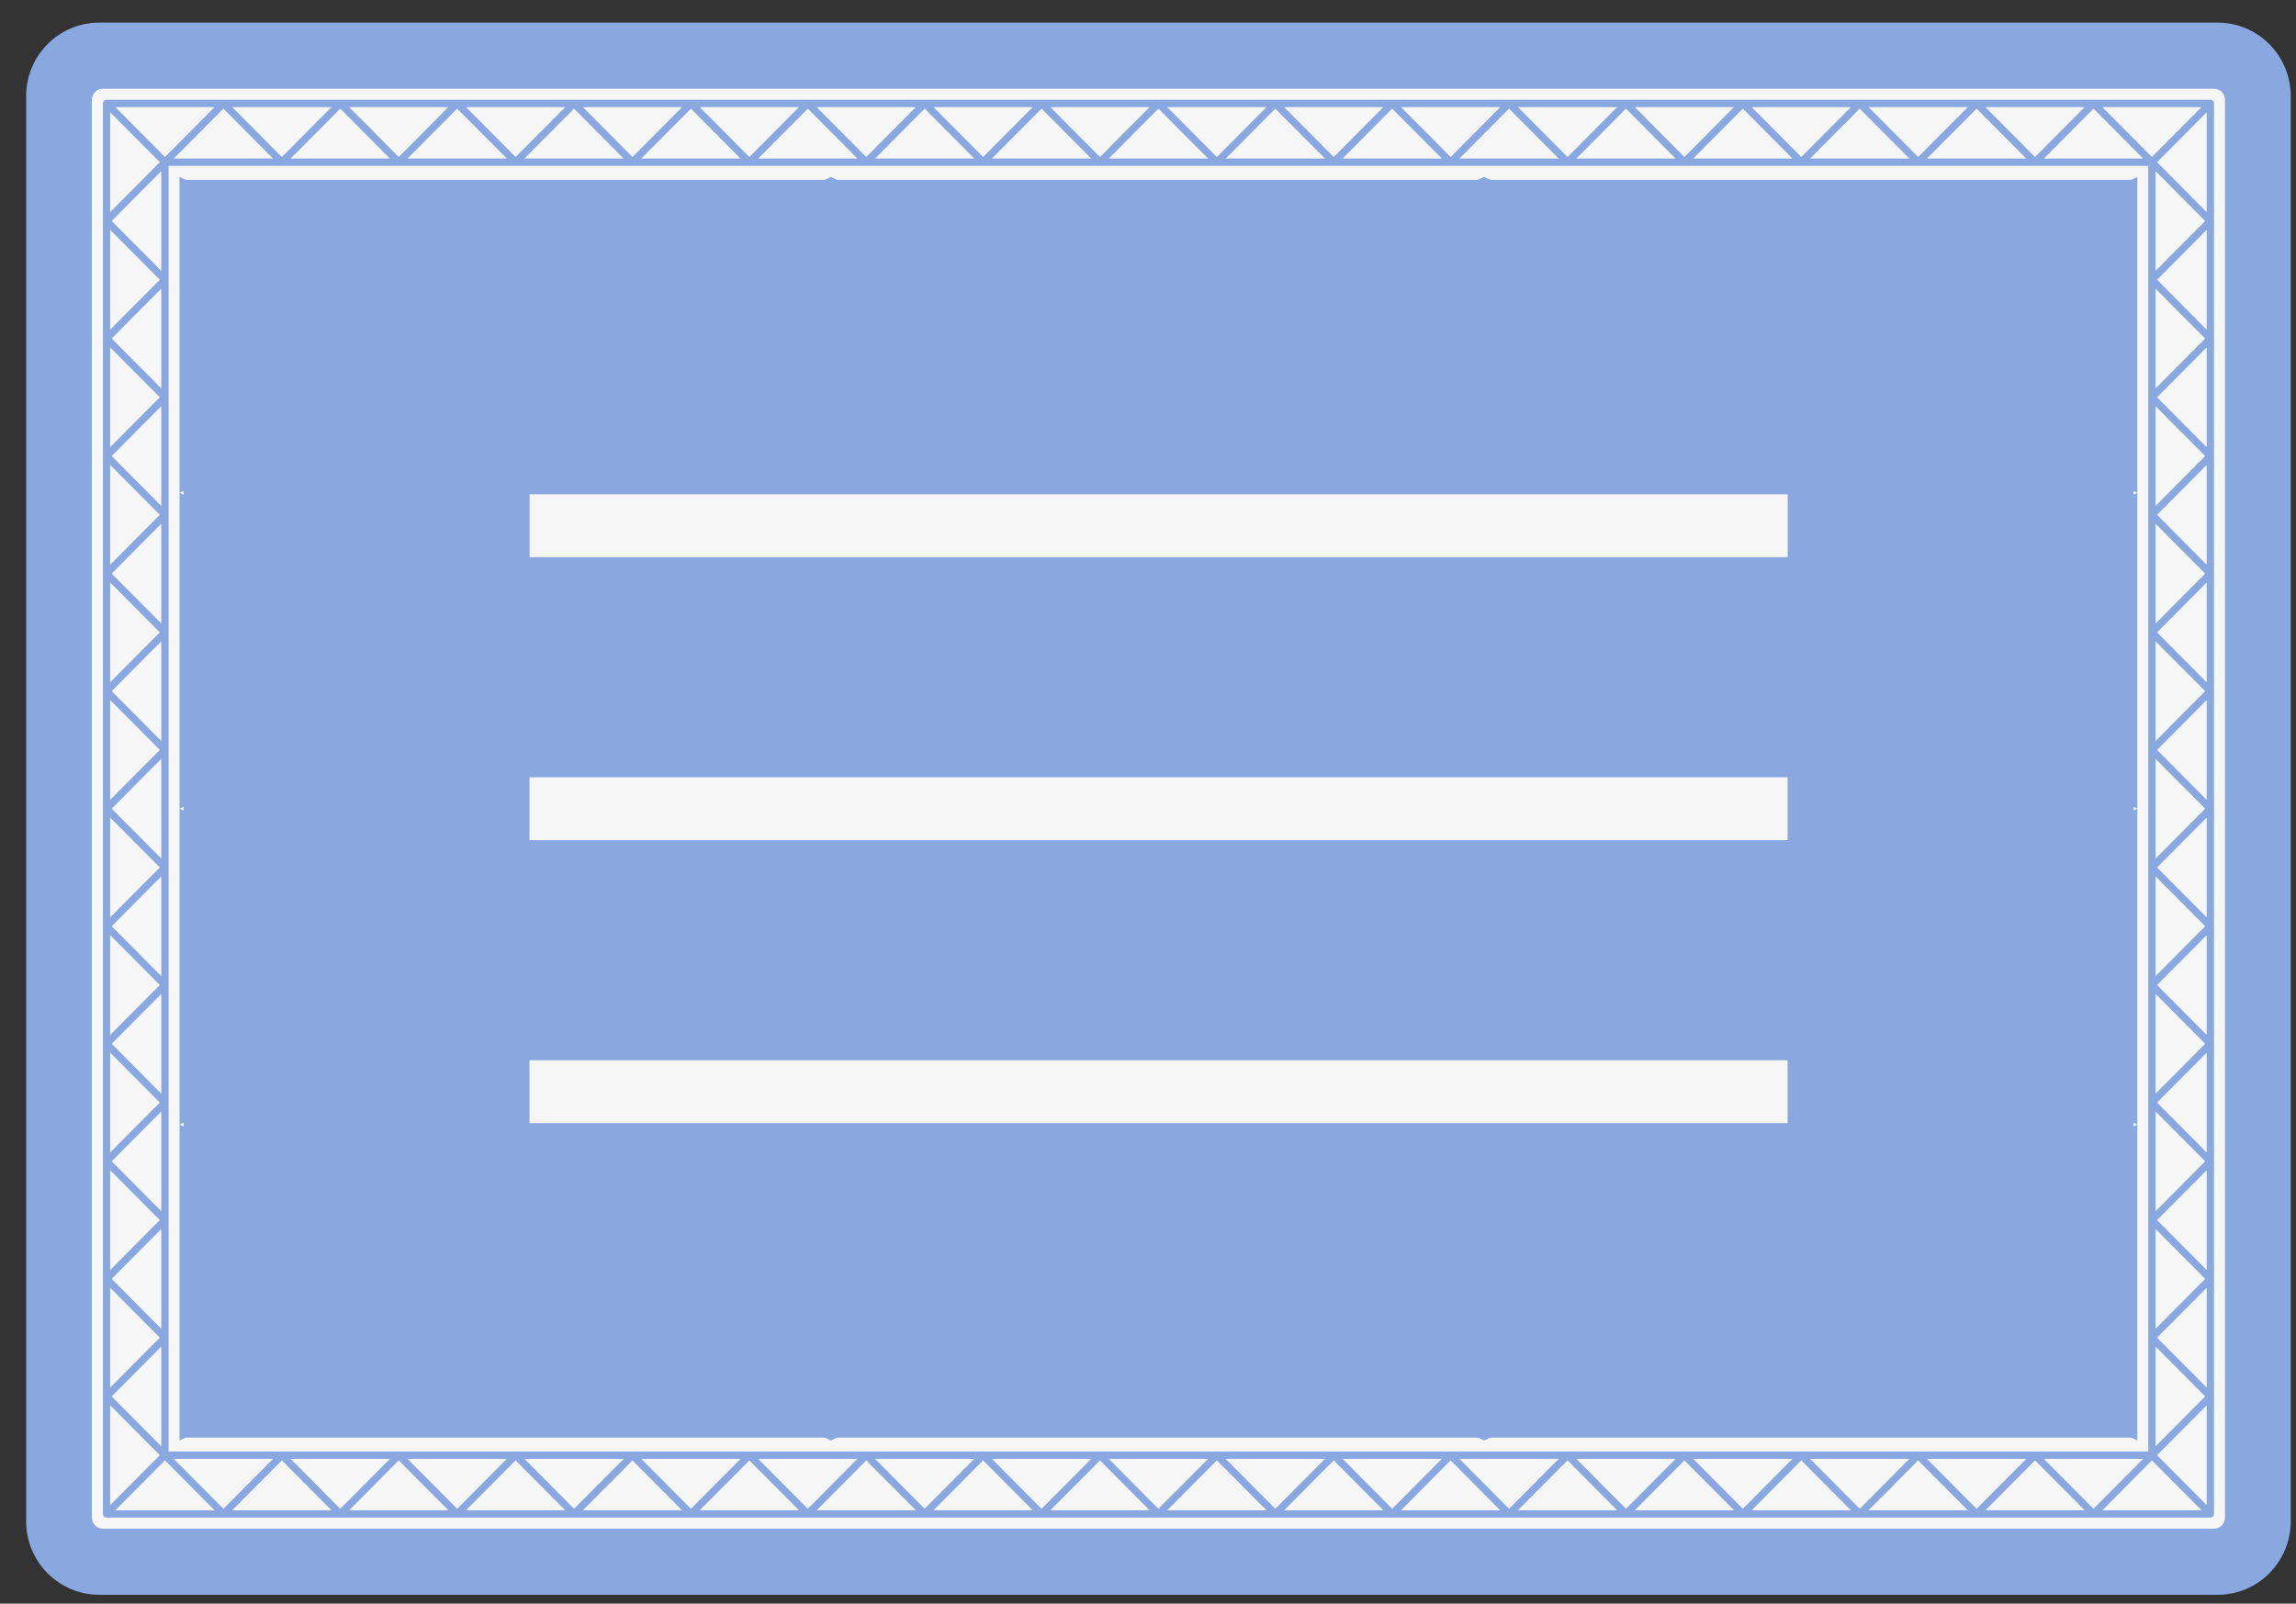
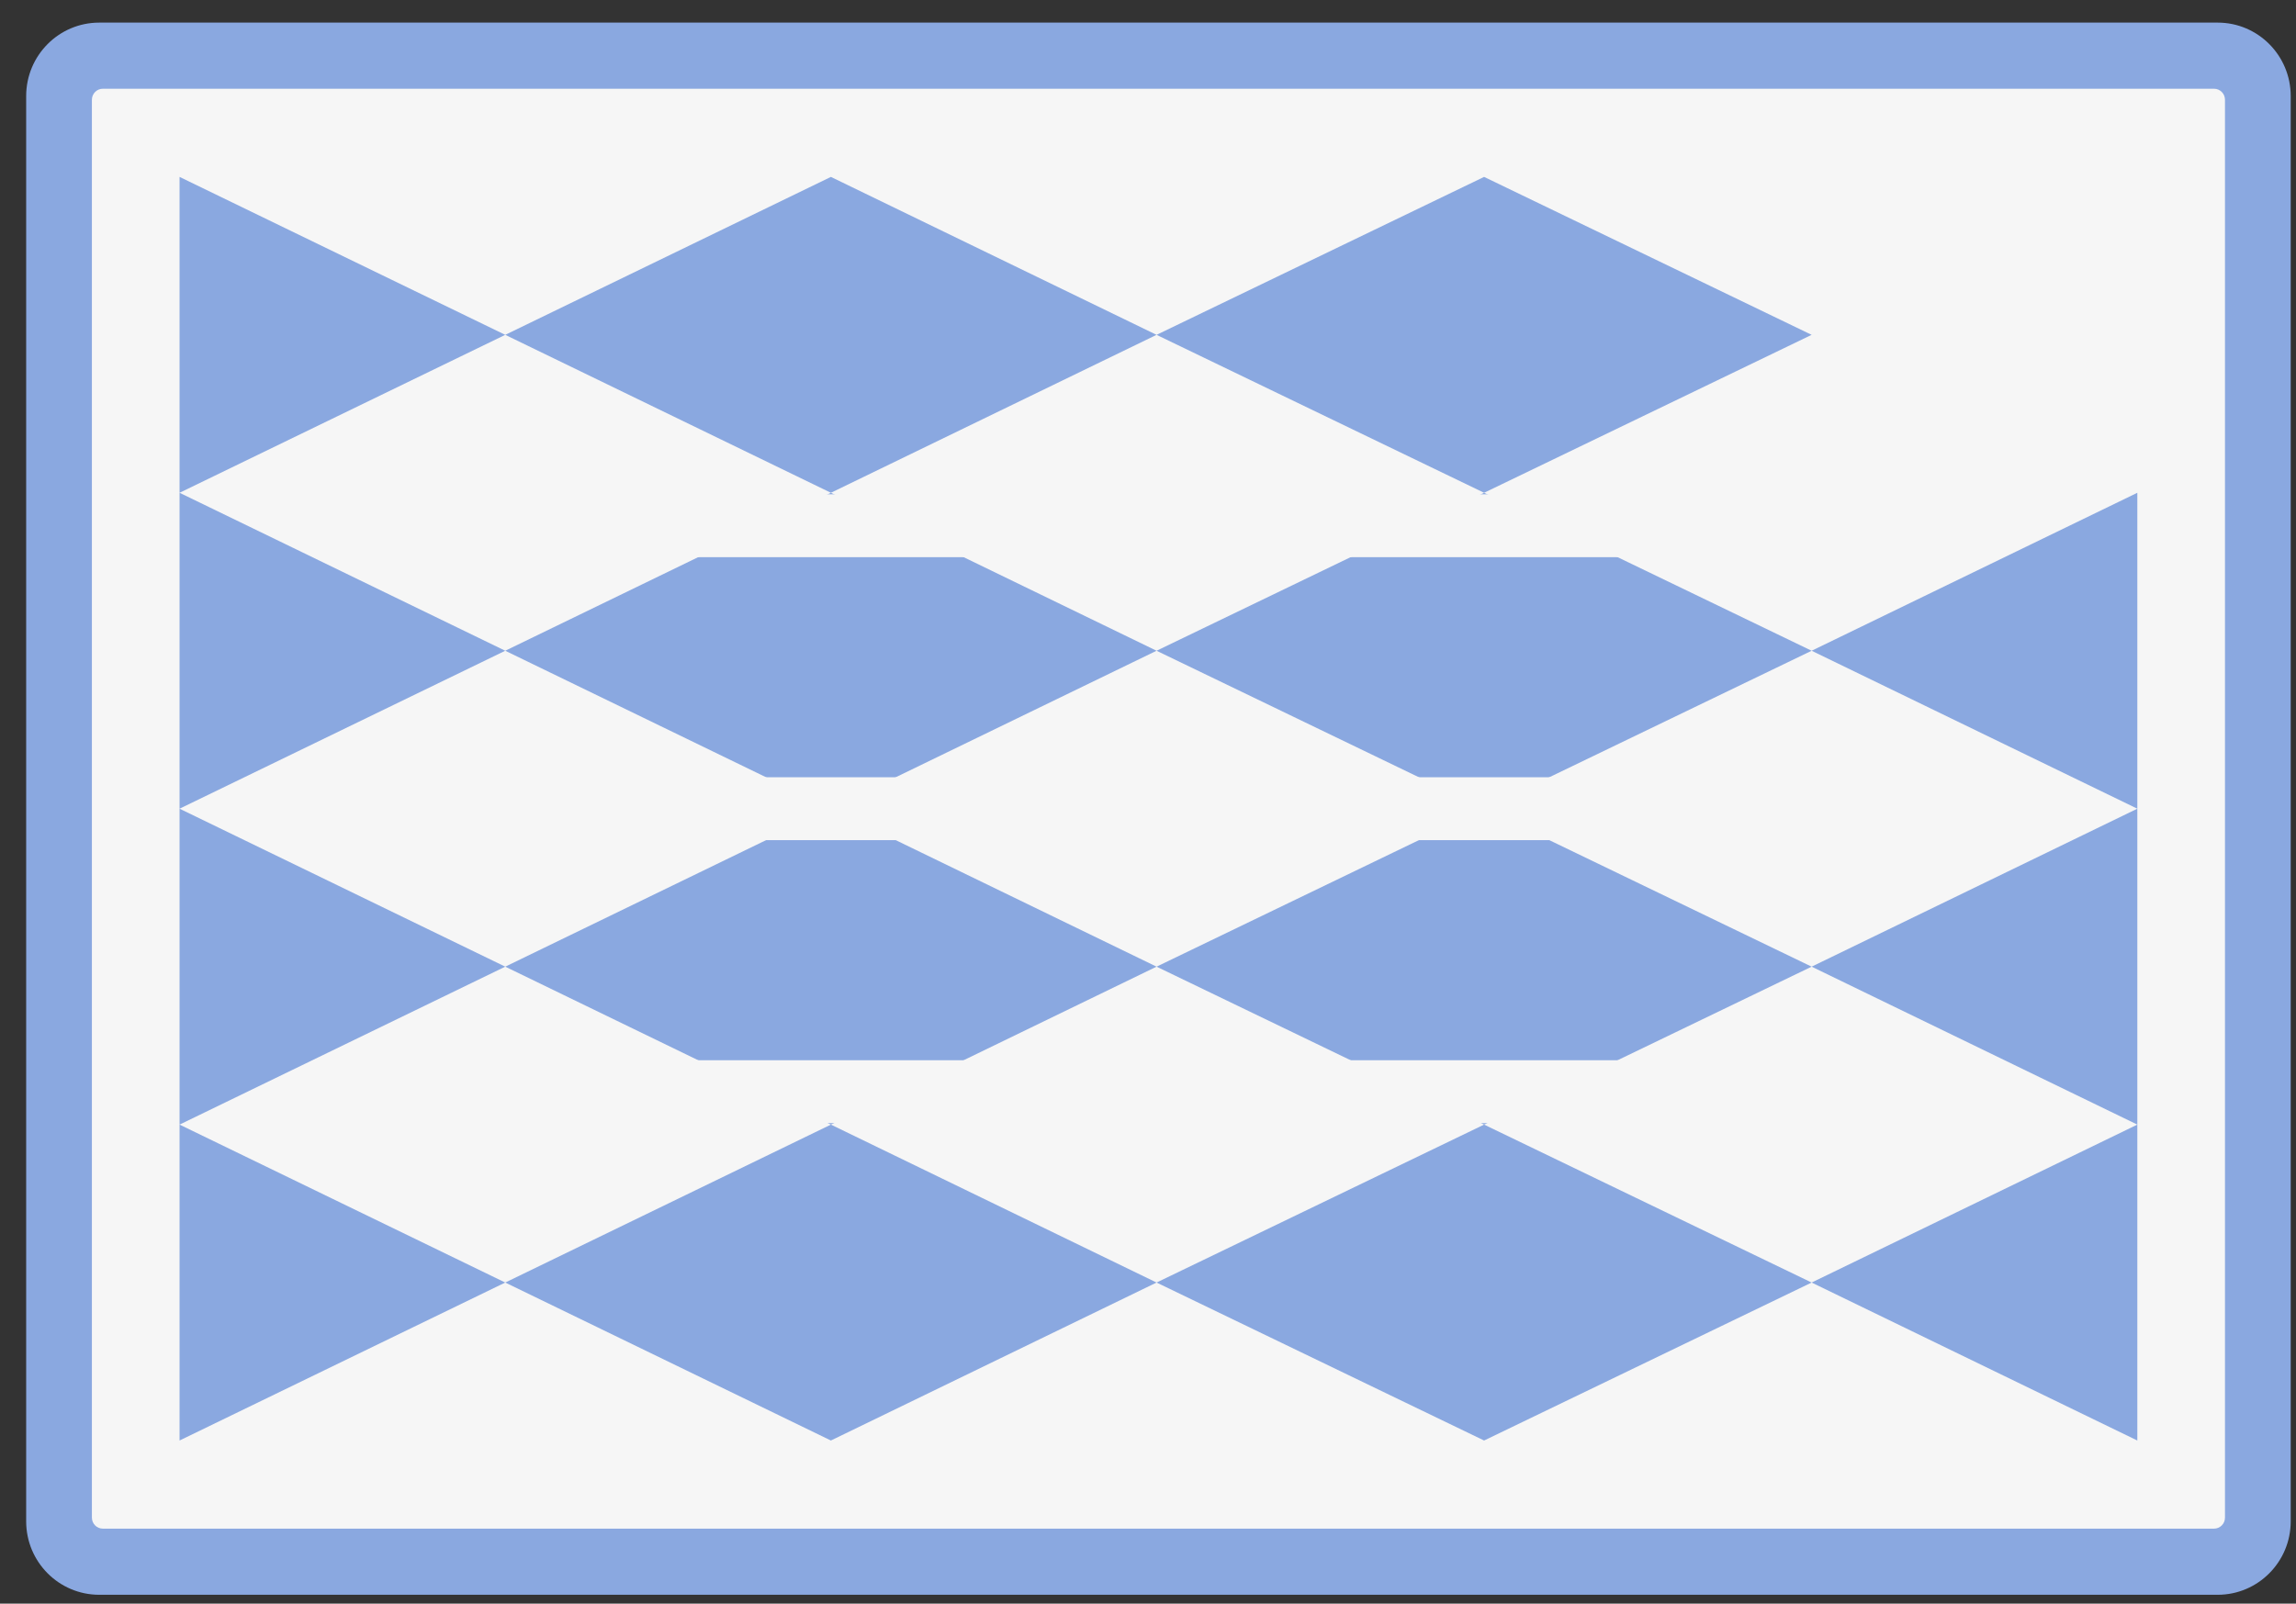
<svg xmlns="http://www.w3.org/2000/svg" width="73" height="51" viewBox="0 0 73 51" fill="none">
  <rect x="0" y="0" width="73" height="51" fill="#333333" stroke="none" />
  <path d="M0.832 3.056C0.832 1.765 1.872 0.719 3.155 0.719H70.51C71.792 0.719 72.832 1.765 72.832 3.056V48.383C72.832 49.673 71.792 50.719 70.51 50.719H3.155C1.872 50.719 0.832 49.673 0.832 48.383V3.056Z" fill="#8AA8E0" />
  <path d="M3.271 48.616C3.078 48.616 2.922 48.459 2.922 48.266V3.173C2.922 2.979 3.078 2.822 3.271 2.822H70.393C70.586 2.822 70.742 2.979 70.742 3.173V48.266C70.742 48.459 70.586 48.616 70.393 48.616H3.271Z" fill="#F6F6F6" />
  <path d="M5.245 5.158H68.419V46.28H5.245V5.158Z" fill="#F6F6F6" />
  <path d="M26.418 35.766L36.772 40.789L26.418 45.813L16.064 40.789" fill="#8AA8E0" />
  <path d="M47.186 35.766L57.6 40.789L47.186 45.813L36.772 40.789" fill="#8AA8E0" />
  <path d="M26.418 25.719L36.772 30.743L26.418 35.766L16.064 30.743" fill="#8AA8E0" />
  <path d="M47.186 25.719L57.6 30.743L47.186 35.766L36.772 30.743" fill="#8AA8E0" />
  <path d="M26.418 15.672L36.772 20.696L26.418 25.719L16.064 20.696" fill="#8AA8E0" />
  <path d="M47.186 15.672L57.6 20.696L47.186 25.719L36.772 20.696" fill="#8AA8E0" />
  <path d="M26.418 5.626L36.772 10.649L26.418 15.672L16.064 10.649" fill="#8AA8E0" />
  <path d="M47.186 5.626L57.6 10.649L47.186 15.672L36.772 10.649" fill="#8AA8E0" />
  <path fill-rule="evenodd" clip-rule="evenodd" d="M67.955 35.766L57.6 40.789L67.955 45.813V35.766Z" fill="#8AA8E0" />
  <path fill-rule="evenodd" clip-rule="evenodd" d="M67.955 25.719L57.6 30.743L67.955 35.766V25.719Z" fill="#8AA8E0" />
  <path fill-rule="evenodd" clip-rule="evenodd" d="M67.955 15.672L57.6 20.696L67.955 25.719V15.672Z" fill="#8AA8E0" />
-   <path fill-rule="evenodd" clip-rule="evenodd" d="M67.955 5.626L57.6 10.649L67.955 15.672V5.626Z" fill="#8AA8E0" />
  <path d="M16.064 40.789L5.709 35.766V45.813L16.064 40.789Z" fill="#8AA8E0" />
  <path d="M16.064 30.743L5.709 25.719V35.766L16.064 30.743Z" fill="#8AA8E0" />
  <path d="M16.064 20.696L5.709 15.672V25.719L16.064 20.696Z" fill="#8AA8E0" />
  <path d="M16.064 10.649L5.709 5.626V15.672L16.064 10.649Z" fill="#8AA8E0" />
-   <path d="M70.161 6.746V3.571L68.583 5.158L70.161 6.746ZM70.161 10.484V7.31L68.583 8.897L70.161 10.484ZM70.161 14.222V11.048L68.583 12.635L70.161 14.222ZM70.161 17.961V14.786L68.583 16.373L70.161 17.961ZM70.161 21.699V18.525L68.583 20.112L70.161 21.699ZM70.161 25.437V22.263L68.583 23.85L70.161 25.437ZM70.161 29.175V26.001L68.583 27.588L70.161 29.175ZM70.161 32.914V29.74L68.583 31.327L70.161 32.914ZM70.161 36.652V33.478L68.583 35.065L70.161 36.652ZM70.161 40.391V37.216L68.583 38.803L70.161 40.391ZM70.161 44.129V40.955L68.583 42.542L70.161 44.129ZM70.161 47.867V44.693L68.583 46.28L70.161 47.867ZM70.113 44.411L68.535 42.824V45.998L70.113 44.411ZM70.113 40.672L68.535 39.085V42.26L70.113 40.672ZM70.113 36.934L68.535 35.347V38.521L70.113 36.934ZM70.113 33.196L68.535 31.609V34.783L70.113 33.196ZM70.113 29.458L68.535 27.87V31.045L70.113 29.458ZM70.113 25.719L68.535 24.132V27.306L70.113 25.719ZM70.113 21.981L68.535 20.394V23.568L70.113 21.981ZM70.113 18.243L68.535 16.655V19.83L70.113 18.243ZM70.113 14.504L68.535 12.917V16.091L70.113 14.504ZM70.113 10.766L68.535 9.179V12.353L70.113 10.766ZM70.113 7.028L68.535 5.441V8.615L70.113 7.028ZM69.997 48.032L68.419 46.445L66.841 48.032H69.997ZM68.419 4.993L69.997 3.406H66.841L68.419 4.993ZM68.303 46.163V5.275H5.361V46.163H68.303ZM66.561 47.984L68.139 46.397H64.983L66.561 47.984ZM68.139 5.042L66.561 3.455L64.983 5.042H68.139ZM66.281 48.032L64.703 46.445L63.125 48.032H66.281ZM64.703 4.993L66.281 3.406H63.125L64.703 4.993ZM62.845 47.984L64.423 46.397H61.267L62.845 47.984ZM64.423 5.042L62.845 3.455L61.267 5.042H64.423ZM62.565 48.032L60.987 46.445L59.409 48.032H62.565ZM60.987 4.993L62.565 3.406H59.409L60.987 4.993ZM59.129 47.984L60.706 46.397H57.551L59.129 47.984ZM60.706 5.042L59.129 3.455L57.551 5.042H60.706ZM58.849 48.032L57.271 46.445L55.693 48.032H58.849ZM57.271 4.993L58.849 3.406H55.693L57.271 4.993ZM55.413 47.984L56.99 46.397H53.835L55.413 47.984ZM56.99 5.042L55.413 3.455L53.835 5.042H56.99ZM55.132 48.032L53.555 46.445L51.977 48.032H55.132ZM53.555 4.993L55.132 3.406H51.977L53.555 4.993ZM51.697 47.984L53.274 46.397H50.119L51.697 47.984ZM53.274 5.042L51.697 3.455L50.119 5.042H53.274ZM51.416 48.032L49.839 46.445L48.261 48.032H51.416ZM49.839 4.993L51.416 3.406H48.261L49.839 4.993ZM47.98 47.984L49.558 46.397H46.403L47.98 47.984ZM49.558 5.042L47.98 3.455L46.403 5.042H49.558ZM47.7 48.032L46.122 46.445L44.545 48.032H47.7ZM46.122 4.993L47.7 3.406H44.545L46.122 4.993ZM44.264 47.984L45.842 46.397H42.687L44.264 47.984ZM45.842 5.042L44.264 3.455L42.687 5.042H45.842ZM43.984 48.032L42.406 46.445L40.828 48.032H43.984ZM42.406 4.993L43.984 3.406H40.828L42.406 4.993ZM40.548 47.984L42.126 46.397H38.97L40.548 47.984ZM42.126 5.042L40.548 3.455L38.97 5.042H42.126ZM40.268 48.032L38.69 46.445L37.112 48.032H40.268ZM38.69 4.993L40.268 3.406H37.112L38.69 4.993ZM36.832 47.984L38.41 46.397H35.254L36.832 47.984ZM38.41 5.042L36.832 3.455L35.254 5.042H38.41ZM36.552 48.032L34.974 46.445L33.396 48.032H36.552ZM34.974 4.993L36.552 3.406H33.396L34.974 4.993ZM33.116 47.984L34.694 46.397H31.538L33.116 47.984ZM34.694 5.042L33.116 3.455L31.538 5.042H34.694ZM32.836 48.032L31.258 46.445L29.68 48.032H32.836ZM31.258 4.993L32.836 3.406H29.68L31.258 4.993ZM29.4 47.984L30.977 46.397H27.822L29.4 47.984ZM30.977 5.042L29.4 3.455L27.822 5.042H30.977ZM29.119 48.032L27.542 46.445L25.964 48.032H29.119ZM27.542 4.993L29.119 3.406H25.964L27.542 4.993ZM25.684 47.984L27.261 46.397H24.106L25.684 47.984ZM27.261 5.042L25.684 3.455L24.106 5.042H27.261ZM25.403 48.032L23.826 46.445L22.248 48.032H25.403ZM23.826 4.993L25.403 3.406H22.248L23.826 4.993ZM21.968 47.984L23.545 46.397H20.39L21.968 47.984ZM23.545 5.042L21.968 3.455L20.39 5.042H23.545ZM21.687 48.032L20.11 46.445L18.532 48.032H21.687ZM20.11 4.993L21.687 3.406H18.532L20.11 4.993ZM18.251 47.984L19.829 46.397H16.674L18.251 47.984ZM19.829 5.042L18.251 3.455L16.674 5.042H19.829ZM17.971 48.032L16.393 46.445L14.816 48.032H17.971ZM16.393 4.993L17.971 3.406H14.816L16.393 4.993ZM14.535 47.984L16.113 46.397H12.957L14.535 47.984ZM16.113 5.042L14.535 3.455L12.957 5.042H16.113ZM14.255 48.032L12.677 46.445L11.1 48.032H14.255ZM12.677 4.993L14.255 3.406H11.1L12.677 4.993ZM10.819 47.984L12.397 46.397H9.241L10.819 47.984ZM12.397 5.042L10.819 3.455L9.241 5.042H12.397ZM10.539 48.032L8.961 46.445L7.383 48.032H10.539ZM8.961 4.993L10.539 3.406H7.383L8.961 4.993ZM7.103 47.984L8.681 46.397H5.525L7.103 47.984ZM8.681 5.042L7.103 3.455L5.525 5.042H8.681ZM6.823 48.032L5.245 46.445L3.667 48.032H6.823ZM5.245 4.993L6.823 3.406H3.667L5.245 4.993ZM5.129 8.615V5.441L3.551 7.028L5.129 8.615ZM5.129 12.353V9.179L3.551 10.766L5.129 12.353ZM5.129 16.091V12.917L3.551 14.504L5.129 16.091ZM5.129 19.83V16.655L3.551 18.243L5.129 19.83ZM5.129 23.568V20.394L3.551 21.981L5.129 23.568ZM5.129 27.306V24.132L3.551 25.719L5.129 27.306ZM5.129 31.045V27.87L3.551 29.458L5.129 31.045ZM5.129 34.783V31.609L3.551 33.196L5.129 34.783ZM5.129 38.521V35.347L3.551 36.934L5.129 38.521ZM5.129 42.26V39.085L3.551 40.672L5.129 42.26ZM5.129 45.998V42.824L3.551 44.411L5.129 45.998ZM5.081 46.28L3.503 44.693V47.867L5.081 46.28ZM5.081 42.542L3.503 40.955V44.129L5.081 42.542ZM5.081 38.803L3.503 37.216V40.391L5.081 38.803ZM5.081 35.065L3.503 33.478V36.652L5.081 35.065ZM5.081 31.327L3.503 29.74V32.914L5.081 31.327ZM5.081 27.588L3.503 26.001V29.175L5.081 27.588ZM5.081 23.85L3.503 22.263V25.437L5.081 23.85ZM5.081 20.112L3.503 18.525V21.699L5.081 20.112ZM5.081 16.373L3.503 14.786V17.961L5.081 16.373ZM5.081 12.635L3.503 11.048V14.222L5.081 12.635ZM5.081 8.897L3.503 7.31V10.484L5.081 8.897ZM5.081 5.158L3.503 3.571V6.746L5.081 5.158ZM70.277 3.173C70.341 3.173 70.393 3.225 70.393 3.289V48.149C70.393 48.214 70.341 48.266 70.277 48.266H3.387C3.323 48.266 3.271 48.214 3.271 48.149V3.289C3.271 3.225 3.323 3.173 3.387 3.173H70.277Z" fill="#8AA8E0" />
-   <path d="M5.836 5.719H67.836V45.719H5.836V5.719Z" fill="#8AA8E0" />
  <path d="M16.84 15.72H56.84V17.72H16.84V15.72Z" fill="#F6F6F6" />
  <path d="M16.836 24.719H56.836V26.719H16.836V24.719Z" fill="#F6F6F6" />
  <path d="M16.836 33.719H56.836V35.719H16.836V33.719Z" fill="#F6F6F6" />
</svg>